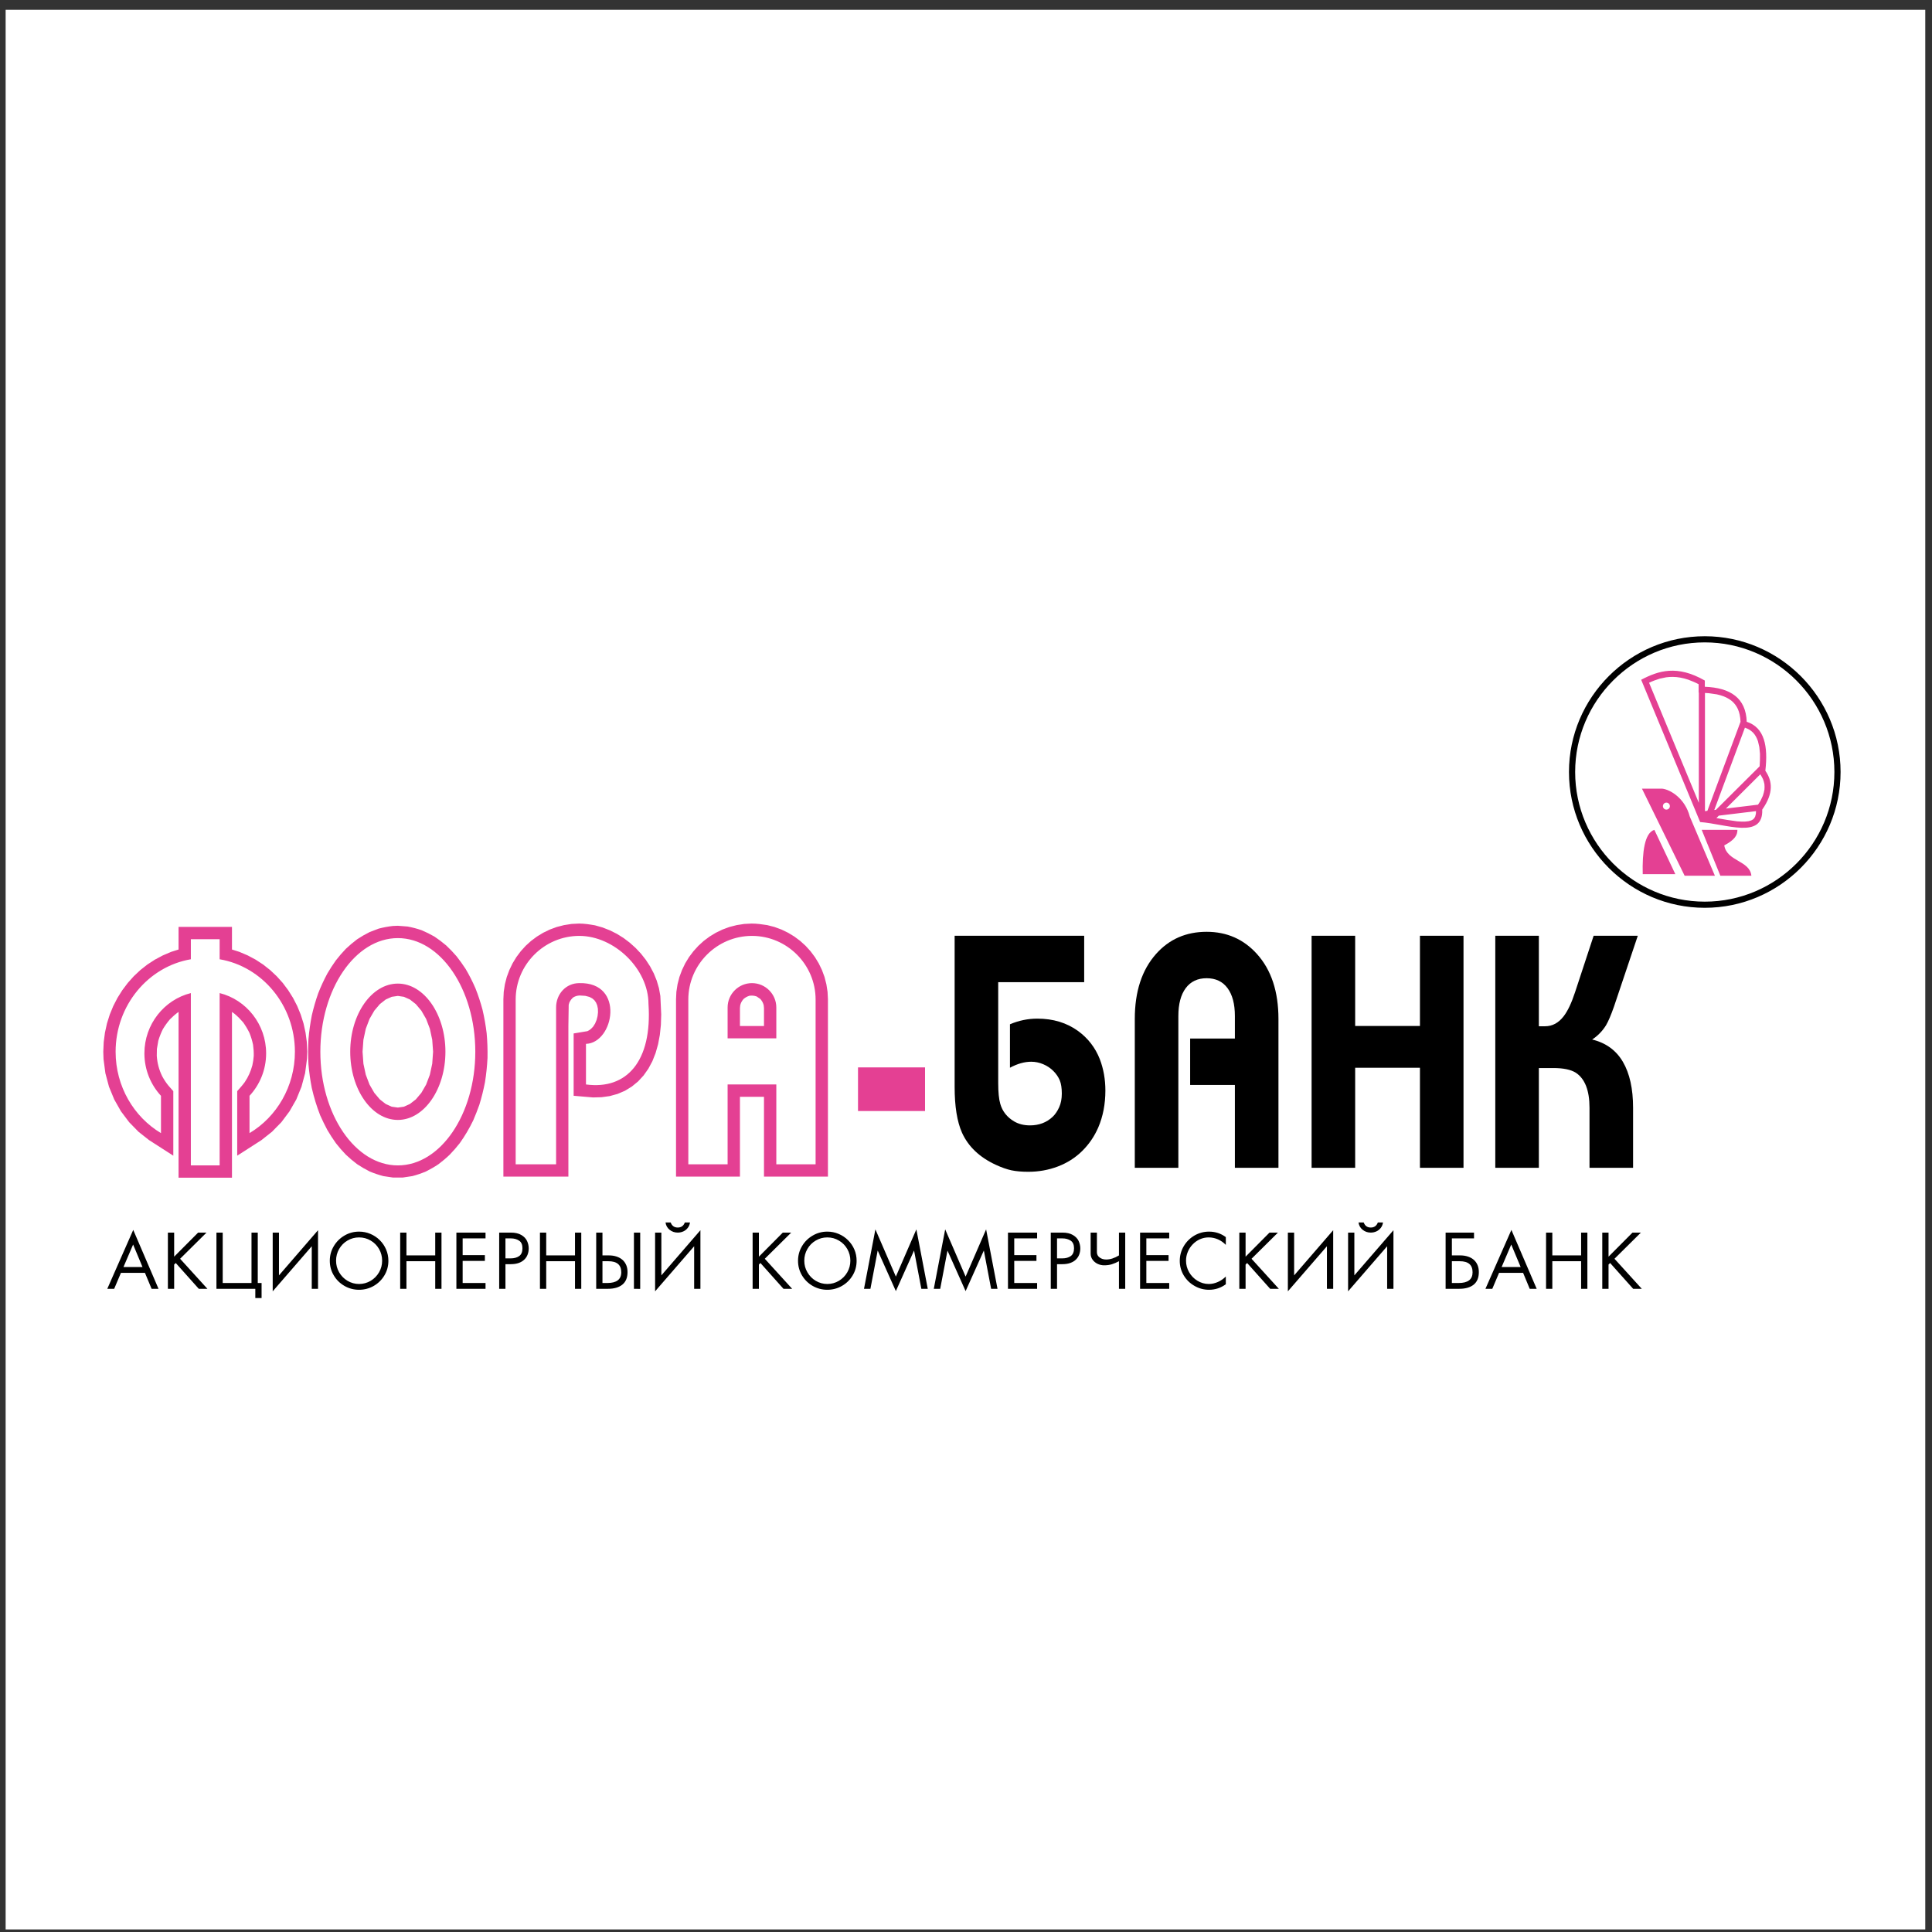
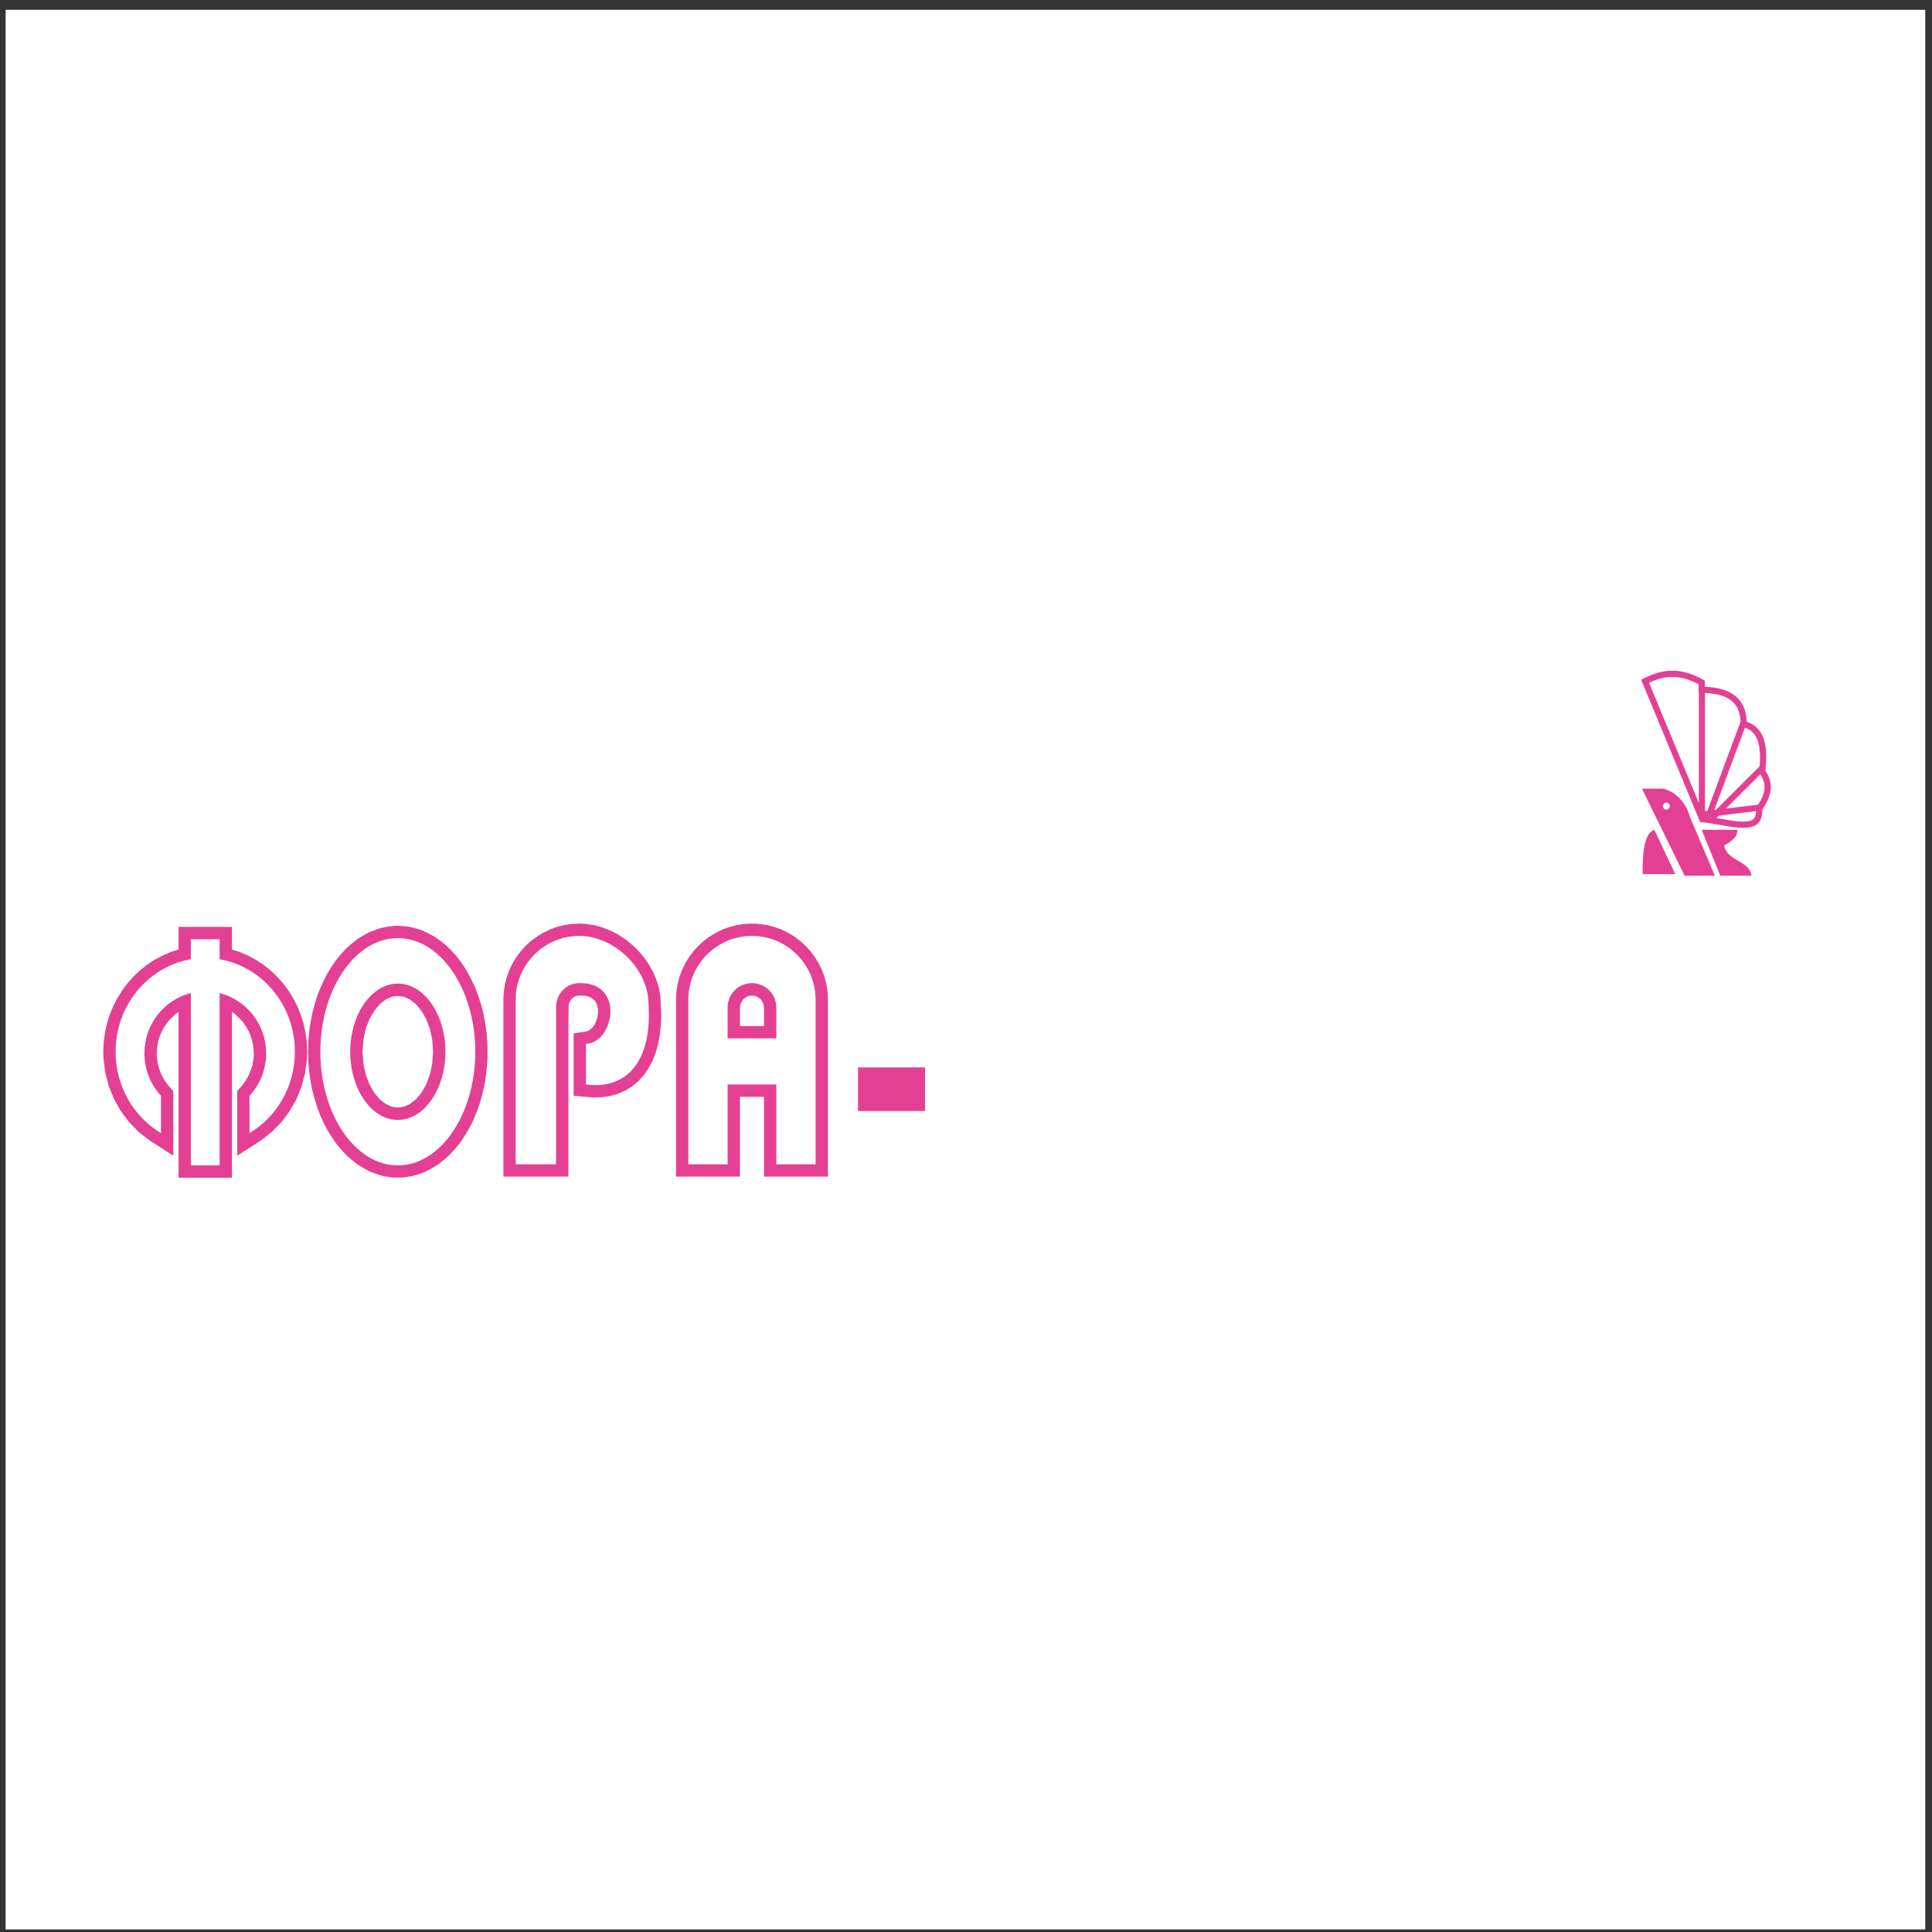
<svg xmlns="http://www.w3.org/2000/svg" width="194pt" height="194pt" viewBox="0 0 194 194" version="1.1">
  <rect x="0" y="0" width="194" height="194" fill="#333333" stroke="none" />
  <g id="surface1">
    <path style=" stroke:none;fill-rule:evenodd;fill:rgb(100%,100%,100%);fill-opacity:1;" d="M 0.566 0.984 L 193.324 0.984 L 193.324 193.742 L 0.566 193.742 L 0.566 0.984 " />
-     <path style=" stroke:none;fill-rule:evenodd;fill:rgb(0%,0%,0%);fill-opacity:1;" d="M 171.184 64.504 C 178.352 64.504 184.199 70.352 184.199 77.52 C 184.199 84.691 178.352 90.539 171.184 90.539 C 164.016 90.539 158.168 84.691 158.168 77.52 C 158.168 70.352 164.016 64.504 171.184 64.504 Z M 171.184 63.887 C 178.691 63.887 184.82 70.012 184.82 77.52 C 184.82 85.031 178.691 91.156 171.184 91.156 C 163.672 91.156 157.547 85.031 157.547 77.52 C 157.547 70.012 163.672 63.887 171.184 63.887 Z M 12.145 127.812 L 11.465 129.414 L 10.773 129.414 L 13.379 123.5 L 15.918 129.414 L 15.223 129.414 L 14.555 127.812 Z M 13.367 124.969 L 12.398 127.227 L 14.309 127.227 Z M 19.895 123.77 L 20.738 123.77 L 18.086 126.398 L 20.828 129.414 L 19.961 129.414 L 17.648 126.824 L 17.488 126.98 L 17.488 129.414 L 16.859 129.414 L 16.859 123.77 L 17.488 123.77 L 17.488 126.188 Z M 25.637 129.414 L 21.734 129.414 L 21.734 123.77 L 22.363 123.77 L 22.363 128.832 L 25.254 128.832 L 25.254 123.77 L 25.883 123.77 L 25.883 128.832 L 26.266 128.832 L 26.266 130.344 L 25.637 130.344 Z M 31.934 129.414 L 31.305 129.414 L 31.305 125.141 L 27.383 129.668 L 27.383 123.77 L 28.012 123.77 L 28.012 128.066 L 31.934 123.531 Z M 39 126.598 C 39 127.133 38.867 127.621 38.602 128.066 C 38.336 128.512 37.977 128.863 37.527 129.125 C 37.074 129.383 36.582 129.512 36.055 129.512 C 35.531 129.512 35.039 129.383 34.59 129.125 C 34.137 128.863 33.777 128.512 33.516 128.066 C 33.246 127.621 33.117 127.133 33.117 126.598 C 33.117 126.07 33.246 125.582 33.516 125.133 C 33.781 124.684 34.141 124.328 34.59 124.066 C 35.039 123.801 35.531 123.672 36.055 123.672 C 36.453 123.672 36.828 123.746 37.188 123.898 C 37.543 124.047 37.859 124.258 38.133 124.527 C 38.406 124.797 38.617 125.109 38.77 125.465 C 38.922 125.82 39 126.199 39 126.598 Z M 33.746 126.59 C 33.746 127.012 33.848 127.398 34.055 127.758 C 34.262 128.117 34.543 128.402 34.898 128.613 C 35.254 128.824 35.641 128.93 36.055 128.93 C 36.473 128.93 36.859 128.824 37.219 128.613 C 37.574 128.402 37.852 128.117 38.062 127.758 C 38.27 127.398 38.371 127.012 38.371 126.59 C 38.371 126.168 38.27 125.781 38.066 125.422 C 37.859 125.062 37.578 124.777 37.223 124.57 C 36.867 124.359 36.477 124.254 36.055 124.254 C 35.637 124.254 35.246 124.359 34.891 124.57 C 34.535 124.777 34.258 125.062 34.051 125.422 C 33.848 125.781 33.746 126.168 33.746 126.59 Z M 43.703 126.059 L 43.703 123.77 L 44.332 123.77 L 44.332 129.414 L 43.703 129.414 L 43.703 126.645 L 40.812 126.645 L 40.812 129.414 L 40.184 129.414 L 40.184 123.77 L 40.812 123.77 L 40.812 126.059 Z M 45.828 123.77 L 48.754 123.77 L 48.754 124.352 L 46.457 124.352 L 46.457 126.031 L 48.688 126.031 L 48.688 126.613 L 46.457 126.613 L 46.457 128.832 L 48.754 128.832 L 48.754 129.414 L 45.828 129.414 Z M 50.754 126.359 L 51.293 126.359 C 51.629 126.359 51.906 126.281 52.129 126.129 C 52.352 125.973 52.461 125.711 52.461 125.34 C 52.461 124.984 52.352 124.73 52.129 124.582 C 51.906 124.43 51.629 124.352 51.293 124.352 L 50.754 124.352 Z M 50.754 129.414 L 50.125 129.414 L 50.125 123.77 L 51.293 123.77 C 51.73 123.77 52.082 123.852 52.352 124.012 C 52.621 124.168 52.809 124.371 52.922 124.609 C 53.035 124.848 53.09 125.098 53.09 125.355 C 53.09 125.574 53.055 125.777 52.984 125.965 C 52.914 126.156 52.809 126.324 52.66 126.469 C 52.512 126.617 52.324 126.734 52.098 126.816 C 51.867 126.898 51.598 126.941 51.293 126.941 L 50.754 126.941 Z M 57.738 126.059 L 57.738 123.77 L 58.367 123.77 L 58.367 129.414 L 57.738 129.414 L 57.738 126.645 L 54.848 126.645 L 54.848 129.414 L 54.219 129.414 L 54.219 123.77 L 54.848 123.77 L 54.848 126.059 Z M 63.656 123.77 L 64.285 123.77 L 64.285 129.422 L 63.656 129.414 Z M 60.496 128.832 L 60.98 128.832 C 61.914 128.832 62.383 128.473 62.383 127.754 C 62.383 127.012 61.953 126.645 61.094 126.645 L 60.496 126.645 Z M 60.496 123.77 L 60.496 126.059 L 61.133 126.059 C 61.418 126.059 61.68 126.098 61.914 126.176 C 62.148 126.254 62.344 126.363 62.508 126.508 C 62.672 126.652 62.793 126.828 62.883 127.035 C 62.969 127.242 63.012 127.477 63.012 127.734 C 63.012 128.297 62.84 128.715 62.492 128.996 C 62.148 129.273 61.664 129.414 61.051 129.414 L 59.867 129.414 L 59.867 123.77 Z M 70.332 129.414 L 69.703 129.414 L 69.703 125.141 L 65.781 129.668 L 65.781 123.77 L 66.41 123.77 L 66.41 128.066 L 70.332 123.531 Z M 67.344 122.754 C 67.473 123.094 67.711 123.262 68.055 123.262 C 68.402 123.262 68.637 123.094 68.766 122.754 L 69.285 122.754 C 69.258 122.953 69.188 123.133 69.07 123.285 C 68.953 123.441 68.809 123.562 68.629 123.645 C 68.449 123.727 68.262 123.77 68.055 123.77 C 67.746 123.77 67.473 123.676 67.238 123.488 C 67.008 123.301 66.871 123.059 66.828 122.754 Z M 78.605 123.77 L 79.449 123.77 L 76.797 126.398 L 79.543 129.414 L 78.672 129.414 L 76.359 126.824 L 76.203 126.98 L 76.203 129.414 L 75.574 129.414 L 75.574 123.77 L 76.203 123.77 L 76.203 126.188 Z M 86.016 126.598 C 86.016 127.133 85.887 127.621 85.621 128.066 C 85.355 128.512 84.996 128.863 84.543 129.125 C 84.09 129.383 83.602 129.512 83.074 129.512 C 82.547 129.512 82.059 129.383 81.605 129.125 C 81.152 128.863 80.797 128.512 80.531 128.066 C 80.266 127.621 80.133 127.133 80.133 126.598 C 80.133 126.07 80.266 125.582 80.531 125.133 C 80.797 124.684 81.156 124.328 81.609 124.066 C 82.059 123.801 82.547 123.672 83.074 123.672 C 83.469 123.672 83.848 123.746 84.203 123.898 C 84.562 124.047 84.879 124.258 85.148 124.527 C 85.422 124.797 85.637 125.109 85.789 125.465 C 85.941 125.82 86.016 126.199 86.016 126.598 Z M 80.762 126.59 C 80.762 127.012 80.863 127.398 81.074 127.758 C 81.281 128.117 81.559 128.402 81.914 128.613 C 82.273 128.824 82.656 128.93 83.074 128.93 C 83.492 128.93 83.879 128.824 84.234 128.613 C 84.59 128.402 84.871 128.117 85.078 127.758 C 85.285 127.398 85.387 127.012 85.387 126.59 C 85.387 126.168 85.285 125.781 85.082 125.422 C 84.875 125.062 84.598 124.777 84.238 124.57 C 83.883 124.359 83.496 124.254 83.074 124.254 C 82.652 124.254 82.266 124.359 81.91 124.57 C 81.555 124.777 81.273 125.062 81.07 125.422 C 80.863 125.781 80.762 126.168 80.762 126.59 Z M 87.902 123.445 L 89.957 128.188 L 92.016 123.445 L 93.16 129.414 L 92.516 129.414 L 91.789 125.594 L 91.773 125.594 L 89.957 129.645 L 88.145 125.594 L 88.129 125.594 L 87.402 129.414 L 86.758 129.414 Z M 94.91 123.445 L 96.961 128.188 L 99.02 123.445 L 100.164 129.414 L 99.523 129.414 L 98.797 125.594 L 98.781 125.594 L 96.961 129.645 L 95.148 125.594 L 95.137 125.594 L 94.41 129.414 L 93.766 129.414 Z M 101.215 123.77 L 104.141 123.77 L 104.141 124.352 L 101.844 124.352 L 101.844 126.031 L 104.074 126.031 L 104.074 126.613 L 101.844 126.613 L 101.844 128.832 L 104.141 128.832 L 104.141 129.414 L 101.215 129.414 Z M 106.141 126.359 L 106.68 126.359 C 107.016 126.359 107.293 126.281 107.516 126.129 C 107.734 125.973 107.848 125.711 107.848 125.34 C 107.848 124.984 107.734 124.73 107.516 124.582 C 107.289 124.43 107.012 124.352 106.68 124.352 L 106.141 124.352 Z M 106.141 129.414 L 105.512 129.414 L 105.512 123.77 L 106.68 123.77 C 107.113 123.77 107.465 123.852 107.734 124.012 C 108.004 124.168 108.195 124.371 108.309 124.609 C 108.418 124.848 108.477 125.098 108.477 125.355 C 108.477 125.574 108.441 125.777 108.371 125.965 C 108.301 126.156 108.191 126.324 108.047 126.469 C 107.898 126.617 107.711 126.734 107.48 126.816 C 107.254 126.898 106.984 126.941 106.68 126.941 L 106.141 126.941 Z M 112.359 126.062 L 112.359 123.77 L 112.988 123.77 L 112.988 129.414 L 112.359 129.414 L 112.359 126.645 C 112.125 126.77 111.891 126.871 111.656 126.945 C 111.422 127.02 111.16 127.055 110.871 127.055 C 110.648 127.055 110.43 127.008 110.219 126.91 C 110.012 126.812 109.84 126.672 109.711 126.492 C 109.582 126.316 109.516 126.109 109.516 125.879 L 109.516 123.77 L 110.145 123.77 L 110.145 125.738 C 110.145 125.961 110.238 126.141 110.422 126.273 C 110.602 126.406 110.82 126.473 111.082 126.473 C 111.48 126.473 111.906 126.336 112.359 126.062 Z M 114.48 123.77 L 117.406 123.77 L 117.406 124.352 L 115.109 124.352 L 115.109 126.031 L 117.34 126.031 L 117.34 126.613 L 115.109 126.613 L 115.109 128.832 L 117.406 128.832 L 117.406 129.414 L 114.48 129.414 Z M 123.09 125.004 C 122.859 124.766 122.598 124.582 122.301 124.449 C 122 124.32 121.691 124.254 121.367 124.254 C 121.059 124.254 120.766 124.316 120.488 124.438 C 120.215 124.562 119.973 124.734 119.762 124.953 C 119.551 125.172 119.383 125.426 119.27 125.707 C 119.152 125.988 119.094 126.285 119.094 126.59 C 119.094 127 119.195 127.383 119.402 127.746 C 119.609 128.105 119.887 128.391 120.238 128.605 C 120.59 128.82 120.973 128.93 121.383 128.93 C 121.695 128.93 121.996 128.859 122.297 128.727 C 122.594 128.594 122.859 128.41 123.09 128.18 L 123.09 128.957 C 122.582 129.328 122.02 129.512 121.406 129.512 C 120.883 129.512 120.398 129.383 119.945 129.121 C 119.488 128.863 119.133 128.512 118.863 128.066 C 118.598 127.621 118.465 127.137 118.465 126.613 C 118.465 126.086 118.598 125.594 118.859 125.145 C 119.125 124.691 119.484 124.332 119.934 124.066 C 120.387 123.805 120.875 123.672 121.406 123.672 C 122.031 123.672 122.594 123.855 123.09 124.223 Z M 127.477 123.77 L 128.324 123.77 L 125.672 126.398 L 128.414 129.414 L 127.543 129.414 L 125.23 126.824 L 125.074 126.98 L 125.074 129.414 L 124.445 129.414 L 124.445 123.77 L 125.074 123.77 L 125.074 126.188 Z M 133.871 129.414 L 133.242 129.414 L 133.242 125.141 L 129.32 129.668 L 129.32 123.77 L 129.949 123.77 L 129.949 128.066 L 133.871 123.531 Z M 139.922 129.414 L 139.289 129.414 L 139.289 125.141 L 135.367 129.668 L 135.367 123.77 L 135.996 123.77 L 135.996 128.066 L 139.922 123.531 Z M 136.934 122.754 C 137.062 123.094 137.297 123.262 137.645 123.262 C 137.988 123.262 138.227 123.094 138.355 122.754 L 138.871 122.754 C 138.848 122.953 138.773 123.133 138.66 123.285 C 138.543 123.441 138.395 123.562 138.219 123.645 C 138.039 123.727 137.848 123.77 137.645 123.77 C 137.332 123.77 137.062 123.676 136.828 123.488 C 136.594 123.301 136.457 123.059 136.414 122.754 Z M 145.789 128.832 L 146.469 128.832 C 147.402 128.832 147.867 128.473 147.867 127.754 C 147.867 127.012 147.441 126.645 146.582 126.645 L 145.789 126.645 Z M 145.789 124.352 L 145.789 126.059 L 146.617 126.059 C 146.906 126.059 147.164 126.098 147.398 126.176 C 147.637 126.254 147.832 126.363 147.996 126.508 C 148.156 126.652 148.281 126.828 148.367 127.035 C 148.453 127.242 148.496 127.477 148.496 127.734 C 148.496 128.297 148.324 128.715 147.98 128.996 C 147.637 129.273 147.152 129.414 146.535 129.414 L 145.16 129.414 L 145.16 123.77 L 148.012 123.77 L 148.012 124.352 Z M 150.527 127.812 L 149.848 129.414 L 149.16 129.414 L 151.766 123.5 L 154.305 129.414 L 153.605 129.414 L 152.941 127.812 Z M 151.75 124.969 L 150.785 127.227 L 152.695 127.227 Z M 158.766 126.059 L 158.766 123.77 L 159.395 123.77 L 159.395 129.414 L 158.766 129.414 L 158.766 126.645 L 155.875 126.645 L 155.875 129.414 L 155.246 129.414 L 155.246 123.77 L 155.875 123.77 L 155.875 126.059 Z M 163.926 123.77 L 164.77 123.77 L 162.117 126.398 L 164.859 129.414 L 163.992 129.414 L 161.68 126.824 L 161.52 126.98 L 161.52 129.414 L 160.891 129.414 L 160.891 123.77 L 161.52 123.77 L 161.52 126.188 Z M 164.457 93.965 L 162.062 101.09 C 161.766 101.93 161.504 102.551 161.266 102.953 C 160.91 103.527 160.445 104.008 159.875 104.383 C 161.254 104.715 162.285 105.465 162.965 106.629 C 163.645 107.797 163.984 109.332 163.984 111.238 L 163.984 117.266 L 159.609 117.266 L 159.609 111.238 C 159.609 109.488 159.145 108.309 158.223 107.711 C 157.727 107.402 156.977 107.246 155.973 107.246 L 154.523 107.246 L 154.523 117.266 L 150.148 117.266 L 150.148 93.965 L 154.523 93.965 L 154.523 103.051 L 155.145 103.051 C 155.875 103.051 156.496 102.719 157.008 102.055 C 157.422 101.52 157.805 100.711 158.16 99.625 L 160.023 93.965 Z M 146.957 117.266 L 142.582 117.266 L 142.582 107.215 L 136.078 107.215 L 136.078 117.266 L 131.703 117.266 L 131.703 93.965 L 136.078 93.965 L 136.078 103.02 L 142.582 103.02 L 142.582 93.965 L 146.957 93.965 Z M 128.375 117.266 L 124 117.266 L 124 108.945 L 119.508 108.945 L 119.508 104.285 L 124 104.285 L 124 102.02 C 124 100.82 123.754 99.891 123.262 99.223 C 122.77 98.559 122.07 98.227 121.164 98.227 C 120.258 98.227 119.559 98.559 119.062 99.223 C 118.57 99.891 118.324 100.82 118.324 102.02 L 118.324 117.266 L 113.949 117.266 L 113.949 102.32 C 113.949 99.566 114.66 97.395 116.078 95.797 C 117.398 94.309 119.094 93.566 121.164 93.566 C 123.191 93.566 124.879 94.309 126.219 95.797 C 127.656 97.395 128.375 99.566 128.375 102.32 Z M 110.996 109.508 C 110.996 110.863 110.758 112.094 110.285 113.203 C 109.891 114.113 109.348 114.906 108.66 115.582 C 107.969 116.262 107.156 116.777 106.219 117.133 C 105.285 117.488 104.293 117.664 103.25 117.664 C 102.598 117.664 102.039 117.613 101.562 117.516 C 101.094 117.414 100.57 117.23 99.996 116.965 C 98.363 116.211 97.23 115.133 96.598 113.738 C 96.105 112.629 95.859 111.094 95.859 109.145 L 95.859 93.965 L 108.867 93.965 L 108.867 98.625 L 100.234 98.625 L 100.234 108.742 C 100.234 109.676 100.305 110.375 100.441 110.84 C 100.656 111.594 101.121 112.184 101.832 112.605 C 102.285 112.871 102.816 113.004 103.426 113.004 C 104.336 113.004 105.094 112.715 105.703 112.141 C 105.961 111.895 106.176 111.578 106.352 111.191 C 106.531 110.801 106.621 110.34 106.621 109.809 C 106.621 109.254 106.551 108.809 106.414 108.477 C 106.273 108.145 106.062 107.832 105.777 107.547 C 105.492 107.258 105.152 107.031 104.758 106.863 C 104.363 106.695 103.961 106.613 103.547 106.613 C 102.875 106.613 102.164 106.812 101.414 107.215 L 101.414 102.852 C 102.305 102.473 103.219 102.285 104.164 102.285 C 105.742 102.285 107.102 102.695 108.246 103.52 C 109.25 104.25 109.98 105.195 110.434 106.348 C 110.809 107.324 110.996 108.379 110.996 109.508 " />
    <path style=" stroke:none;fill-rule:evenodd;fill:rgb(89.4%,25.099%,57.599%);fill-opacity:1;" d="M 30.824 106.34 L 30.637 107.766 L 30.273 109.125 L 29.75 110.406 L 29.07 111.594 L 28.258 112.68 L 27.312 113.645 L 26.258 114.48 L 23.82 116.047 L 23.82 109.566 C 24.086 109.266 24.344 108.98 24.578 108.66 C 24.938 108.117 25.172 107.598 25.34 106.973 C 25.414 106.648 25.457 106.348 25.48 106.02 C 25.488 105.641 25.461 105.285 25.41 104.906 C 25.32 104.484 25.211 104.117 25.047 103.711 C 24.859 103.332 24.664 103.008 24.418 102.66 C 24.145 102.344 23.883 102.078 23.559 101.805 L 23.293 101.613 L 23.293 118.258 L 17.93 118.258 L 17.93 101.609 C 17.609 101.84 17.344 102.074 17.066 102.352 C 16.793 102.672 16.574 102.98 16.355 103.34 C 16.164 103.727 16.023 104.082 15.898 104.496 L 15.754 105.332 L 15.742 106.02 C 15.797 106.766 15.961 107.395 16.285 108.066 C 16.473 108.414 16.672 108.719 16.922 109.023 L 17.402 109.566 L 17.402 116.047 L 14.965 114.48 L 13.906 113.645 L 12.965 112.68 L 12.148 111.594 L 11.473 110.406 L 10.945 109.125 L 10.582 107.766 L 10.395 106.34 L 10.371 105.602 L 10.414 104.637 L 10.539 103.688 L 10.742 102.762 L 11.023 101.871 L 11.375 101.016 L 11.797 100.199 L 12.281 99.43 L 12.828 98.703 L 13.43 98.031 L 14.086 97.414 L 14.793 96.855 L 15.551 96.363 L 16.348 95.938 L 17.184 95.582 L 17.93 95.344 L 17.93 93.074 L 23.293 93.074 L 23.293 95.344 L 24.039 95.582 L 24.875 95.938 L 25.672 96.363 L 26.426 96.855 L 27.133 97.414 L 27.789 98.031 L 28.395 98.703 L 28.938 99.43 L 29.422 100.199 L 29.844 101.016 L 30.195 101.871 L 30.477 102.762 L 30.68 103.684 L 30.809 104.637 L 30.852 105.602 Z M 39.949 92.961 L 40.922 93.035 C 41.414 93.125 41.852 93.242 42.324 93.402 C 42.781 93.594 43.195 93.801 43.625 94.047 C 44.039 94.324 44.418 94.609 44.801 94.934 C 45.172 95.281 45.512 95.637 45.844 96.023 C 46.168 96.438 46.469 96.852 46.754 97.293 C 47.129 97.926 47.445 98.555 47.738 99.227 C 48.023 99.945 48.254 100.648 48.453 101.395 C 48.637 102.18 48.77 102.949 48.867 103.75 C 48.941 104.586 48.969 105.402 48.953 106.238 C 48.91 107.062 48.828 107.855 48.699 108.672 C 48.547 109.445 48.367 110.184 48.133 110.938 C 47.945 111.469 47.742 111.984 47.52 112.5 C 47.121 113.32 46.691 114.055 46.164 114.793 C 45.844 115.199 45.52 115.574 45.16 115.945 C 44.797 116.293 44.43 116.602 44.031 116.902 C 43.617 117.18 43.215 117.41 42.77 117.633 C 42.312 117.824 41.879 117.973 41.402 118.098 L 40.438 118.242 L 39.457 118.242 L 38.492 118.098 C 38.012 117.969 37.578 117.824 37.121 117.633 C 36.676 117.41 36.277 117.176 35.863 116.902 C 35.461 116.602 35.094 116.289 34.73 115.945 C 34.371 115.574 34.047 115.199 33.73 114.793 C 33.422 114.359 33.141 113.926 32.871 113.469 C 32.609 112.98 32.375 112.496 32.152 111.996 C 31.797 111.086 31.527 110.203 31.309 109.254 C 31.152 108.453 31.043 107.672 30.973 106.859 C 30.93 106.02 30.93 105.207 30.973 104.359 C 31.043 103.547 31.152 102.77 31.309 101.965 C 31.484 101.207 31.691 100.484 31.949 99.75 C 32.219 99.059 32.52 98.41 32.871 97.754 C 33.141 97.293 33.418 96.863 33.73 96.43 C 34.047 96.023 34.371 95.648 34.73 95.273 C 35.094 94.93 35.461 94.621 35.863 94.316 C 36.277 94.043 36.676 93.812 37.121 93.59 L 38.027 93.246 C 38.508 93.121 38.957 93.035 39.457 92.98 Z M 39.949 100.004 L 39.336 100.094 L 38.734 100.363 L 38.141 100.828 L 37.586 101.484 L 37.105 102.316 L 36.73 103.301 L 36.492 104.41 L 36.406 105.609 L 36.492 106.812 L 36.73 107.918 L 37.105 108.906 L 37.586 109.738 L 38.141 110.395 L 38.73 110.855 L 39.336 111.129 L 39.949 111.215 L 40.559 111.129 L 41.16 110.855 L 41.754 110.395 L 42.309 109.738 L 42.789 108.906 L 43.164 107.918 L 43.402 106.812 L 43.488 105.609 L 43.402 104.41 L 43.164 103.301 L 42.789 102.316 L 42.309 101.484 L 41.754 100.828 L 41.16 100.363 L 40.559 100.094 Z M 75.266 99.984 C 75.008 100.066 74.867 100.145 74.66 100.316 C 74.484 100.527 74.41 100.664 74.332 100.922 L 74.301 101.223 L 74.301 103.027 L 76.715 103.027 L 76.715 101.227 L 76.684 100.922 C 76.605 100.664 76.527 100.523 76.355 100.316 L 75.973 100.055 C 75.707 99.973 75.543 99.957 75.266 99.984 Z M 75.477 92.738 C 76.008 92.738 76.516 92.812 77.043 92.895 L 77.773 93.082 L 78.473 93.34 L 79.141 93.664 L 79.77 94.047 L 80.355 94.484 L 80.898 94.977 L 81.391 95.52 L 81.828 96.105 L 82.211 96.734 L 82.535 97.402 L 82.793 98.102 L 82.98 98.832 L 83.098 99.59 L 83.137 100.332 L 83.137 118.148 L 76.715 118.148 L 76.715 110.133 L 74.301 110.133 L 74.301 118.148 L 67.883 118.148 L 67.883 100.336 L 67.918 99.59 L 68.035 98.832 L 68.223 98.102 L 68.484 97.402 L 68.805 96.734 L 69.188 96.105 L 69.629 95.52 L 70.121 94.977 L 70.66 94.484 L 71.246 94.047 L 71.875 93.664 L 72.543 93.34 L 73.242 93.082 L 73.973 92.895 L 74.73 92.777 Z M 58.141 92.738 C 58.691 92.738 59.211 92.824 59.754 92.918 L 60.512 93.133 L 61.246 93.422 L 61.949 93.773 L 62.617 94.191 L 63.242 94.664 L 63.828 95.191 L 64.367 95.766 L 64.852 96.383 L 65.281 97.043 L 65.648 97.738 L 65.945 98.469 L 66.168 99.227 L 66.309 100.008 L 66.395 101.852 L 66.363 102.91 L 66.258 103.914 L 66.082 104.855 L 65.832 105.738 L 65.508 106.559 L 65.105 107.312 L 64.625 107.992 L 64.07 108.594 L 63.445 109.105 L 62.758 109.527 L 62.016 109.844 L 61.227 110.062 L 60.402 110.176 L 59.551 110.199 L 57.602 110.031 L 57.602 103.773 L 58.984 103.543 C 59.254 103.418 59.371 103.301 59.57 103.074 L 59.758 102.773 L 59.906 102.418 L 60.004 102.035 L 60.047 101.648 L 60.035 101.277 L 59.965 100.945 L 59.848 100.668 L 59.688 100.441 L 59.477 100.258 L 59.188 100.105 L 58.77 99.996 L 58.199 99.961 C 57.93 99.984 57.793 100.02 57.562 100.152 C 57.371 100.32 57.285 100.441 57.172 100.664 L 57.105 100.898 L 57.074 103.027 L 57.074 118.148 L 50.547 118.148 L 50.547 100.336 L 50.582 99.59 L 50.699 98.832 L 50.887 98.102 L 51.148 97.402 L 51.469 96.734 L 51.852 96.105 L 52.289 95.52 L 52.781 94.977 L 53.324 94.484 L 53.91 94.047 L 54.539 93.664 L 55.207 93.34 L 55.906 93.082 L 56.637 92.895 L 57.395 92.777 Z M 22.055 96.324 C 26.332 97.051 29.613 100.945 29.613 105.609 C 29.613 109.102 27.773 112.16 25.055 113.781 L 25.055 110.035 C 26.09 108.918 26.723 107.418 26.723 105.77 C 26.723 102.848 24.727 100.383 22.055 99.719 L 22.055 117.023 L 19.164 117.023 L 19.164 99.719 C 16.492 100.383 14.5 102.848 14.5 105.77 C 14.5 107.418 15.133 108.918 16.164 110.035 L 16.164 113.781 C 13.449 112.16 11.609 109.102 11.609 105.609 C 11.609 100.945 14.891 97.051 19.164 96.324 L 19.164 94.309 L 22.055 94.309 Z M 39.949 94.199 C 44.23 94.199 47.727 99.324 47.727 105.609 C 47.727 111.895 44.23 117.023 39.949 117.023 C 35.664 117.023 32.168 111.895 32.168 105.609 C 32.168 99.324 35.664 94.199 39.949 94.199 Z M 39.949 98.766 C 42.578 98.766 44.727 101.84 44.727 105.609 C 44.727 109.383 42.578 112.457 39.949 112.457 C 37.316 112.457 35.168 109.383 35.168 105.609 C 35.168 101.84 37.316 98.766 39.949 98.766 Z M 75.508 98.719 C 76.852 98.719 77.953 99.816 77.953 101.164 L 77.953 104.266 L 73.062 104.266 L 73.062 101.164 C 73.062 99.816 74.164 98.719 75.508 98.719 Z M 75.508 93.977 C 79.023 93.977 81.898 96.852 81.898 100.367 L 81.898 116.91 L 77.953 116.91 L 77.953 108.895 L 73.062 108.895 L 73.062 116.91 L 69.117 116.91 L 69.117 100.367 C 69.117 96.852 71.992 93.977 75.508 93.977 Z M 58.172 93.977 C 61.688 93.977 65.117 97.297 65.117 100.809 C 65.504 106.551 62.941 109.449 58.84 108.895 L 58.84 104.82 C 61.656 104.727 62.777 98.605 58.172 98.719 C 56.828 98.719 55.84 99.816 55.84 101.164 L 55.84 116.91 L 51.781 116.91 L 51.781 100.367 C 51.781 96.852 54.656 93.977 58.172 93.977 Z M 86.156 107.18 L 92.887 107.18 L 92.887 111.562 L 86.156 111.562 Z M 166.121 83.328 L 168.227 87.777 L 164.953 87.777 C 164.898 85.59 165.133 83.633 166.121 83.328 Z M 164.875 79.191 L 166.898 79.191 C 167.77 79.285 169.215 80.215 169.672 81.98 L 172.199 87.934 L 169.16 87.934 Z M 167.328 80.594 C 167.523 80.594 167.68 80.754 167.68 80.945 C 167.68 81.141 167.523 81.297 167.328 81.297 C 167.137 81.297 166.98 81.141 166.98 80.945 C 166.98 80.754 167.137 80.594 167.328 80.594 Z M 170.875 83.328 L 174.461 83.328 C 174.465 83.871 174.18 84.34 173.141 84.887 C 173.395 86.504 175.707 86.398 175.863 87.934 L 172.746 87.934 Z M 166.656 68.148 L 167.305 68.012 L 167.641 67.977 L 167.984 67.969 L 168.34 67.988 L 168.715 68.039 L 169.105 68.125 L 169.516 68.246 C 169.875 68.383 170.227 68.523 170.566 68.707 L 170.566 69.543 L 170.586 69.543 L 170.586 80.617 C 170.016 79.246 169.453 77.875 168.883 76.508 C 167.785 73.855 166.688 71.203 165.59 68.559 C 165.938 68.391 166.289 68.262 166.656 68.148 Z M 171.203 69.582 L 171.602 69.609 L 172.395 69.723 L 172.746 69.812 L 173.066 69.918 L 173.355 70.043 L 173.613 70.188 L 173.844 70.348 L 174.043 70.523 L 174.219 70.723 L 174.371 70.945 L 174.504 71.191 L 174.609 71.465 L 174.691 71.773 L 174.746 72.117 L 174.773 72.477 L 171.445 81.418 L 171.203 81.449 Z M 175.215 73.066 L 175.453 73.164 L 175.676 73.281 L 175.867 73.418 L 176.035 73.57 L 176.184 73.75 L 176.312 73.949 L 176.426 74.176 L 176.523 74.426 L 176.66 75.012 L 176.727 75.695 C 176.734 76.098 176.723 76.488 176.695 76.891 L 176.688 76.953 L 172.309 81.312 L 172.137 81.336 Z M 176.758 77.75 C 176.855 77.906 176.949 78.062 177.031 78.238 C 177.094 78.402 177.137 78.559 177.172 78.734 C 177.191 78.922 177.191 79.09 177.176 79.277 C 177.141 79.504 177.086 79.699 177.012 79.914 L 176.785 80.402 L 176.531 80.801 L 173.305 81.191 Z M 176.328 81.449 L 176.316 81.719 L 176.246 81.992 L 176.148 82.164 L 176.023 82.285 L 175.844 82.383 L 175.59 82.457 L 175.258 82.496 L 174.867 82.5 L 174.422 82.473 C 173.73 82.387 173.051 82.27 172.367 82.148 C 172.363 82.148 172.355 82.145 172.352 82.145 L 172.594 81.902 Z M 164.797 68.258 C 166.535 67.344 168.406 66.742 171.188 68.336 C 171.188 68.547 171.188 68.754 171.188 68.961 C 173.758 69.059 175.316 70.086 175.395 72.477 C 177.188 73.059 177.551 74.934 177.266 77.395 C 177.98 78.422 178.109 79.645 176.953 81.297 C 177.066 84.309 173.305 82.73 170.719 82.547 C 168.746 77.785 166.77 73.023 164.797 68.258 " />
  </g>
</svg>